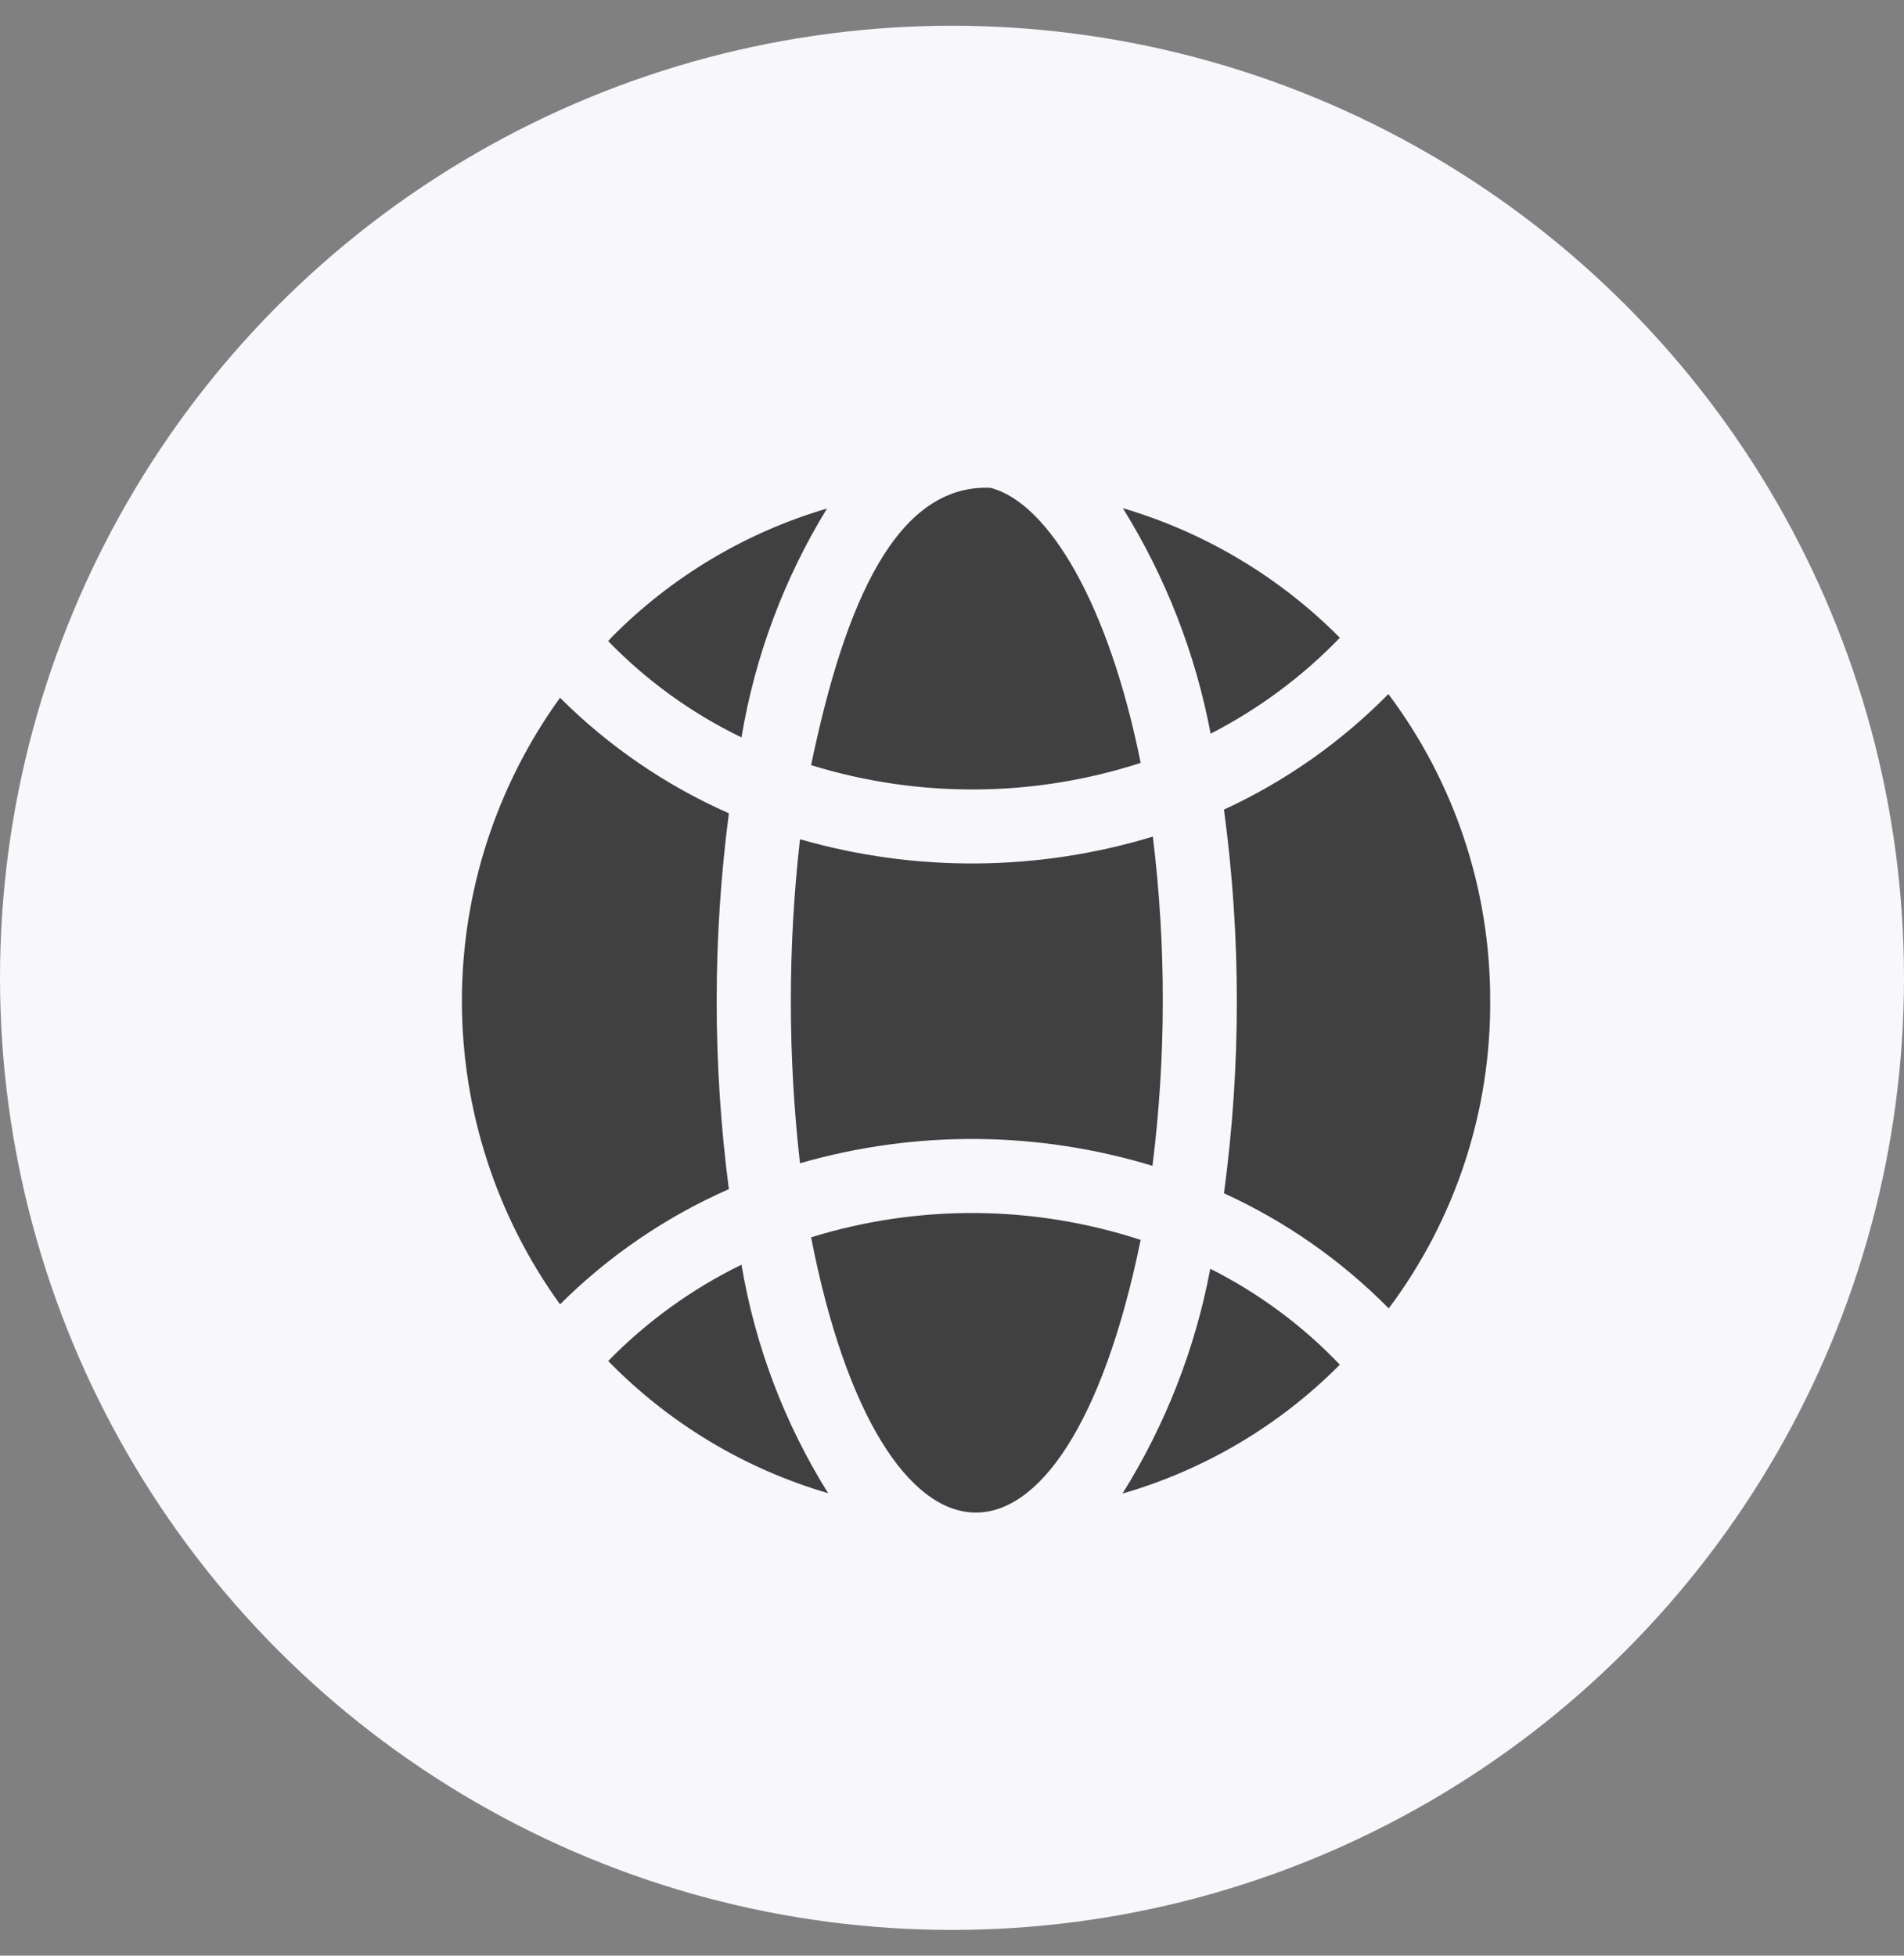
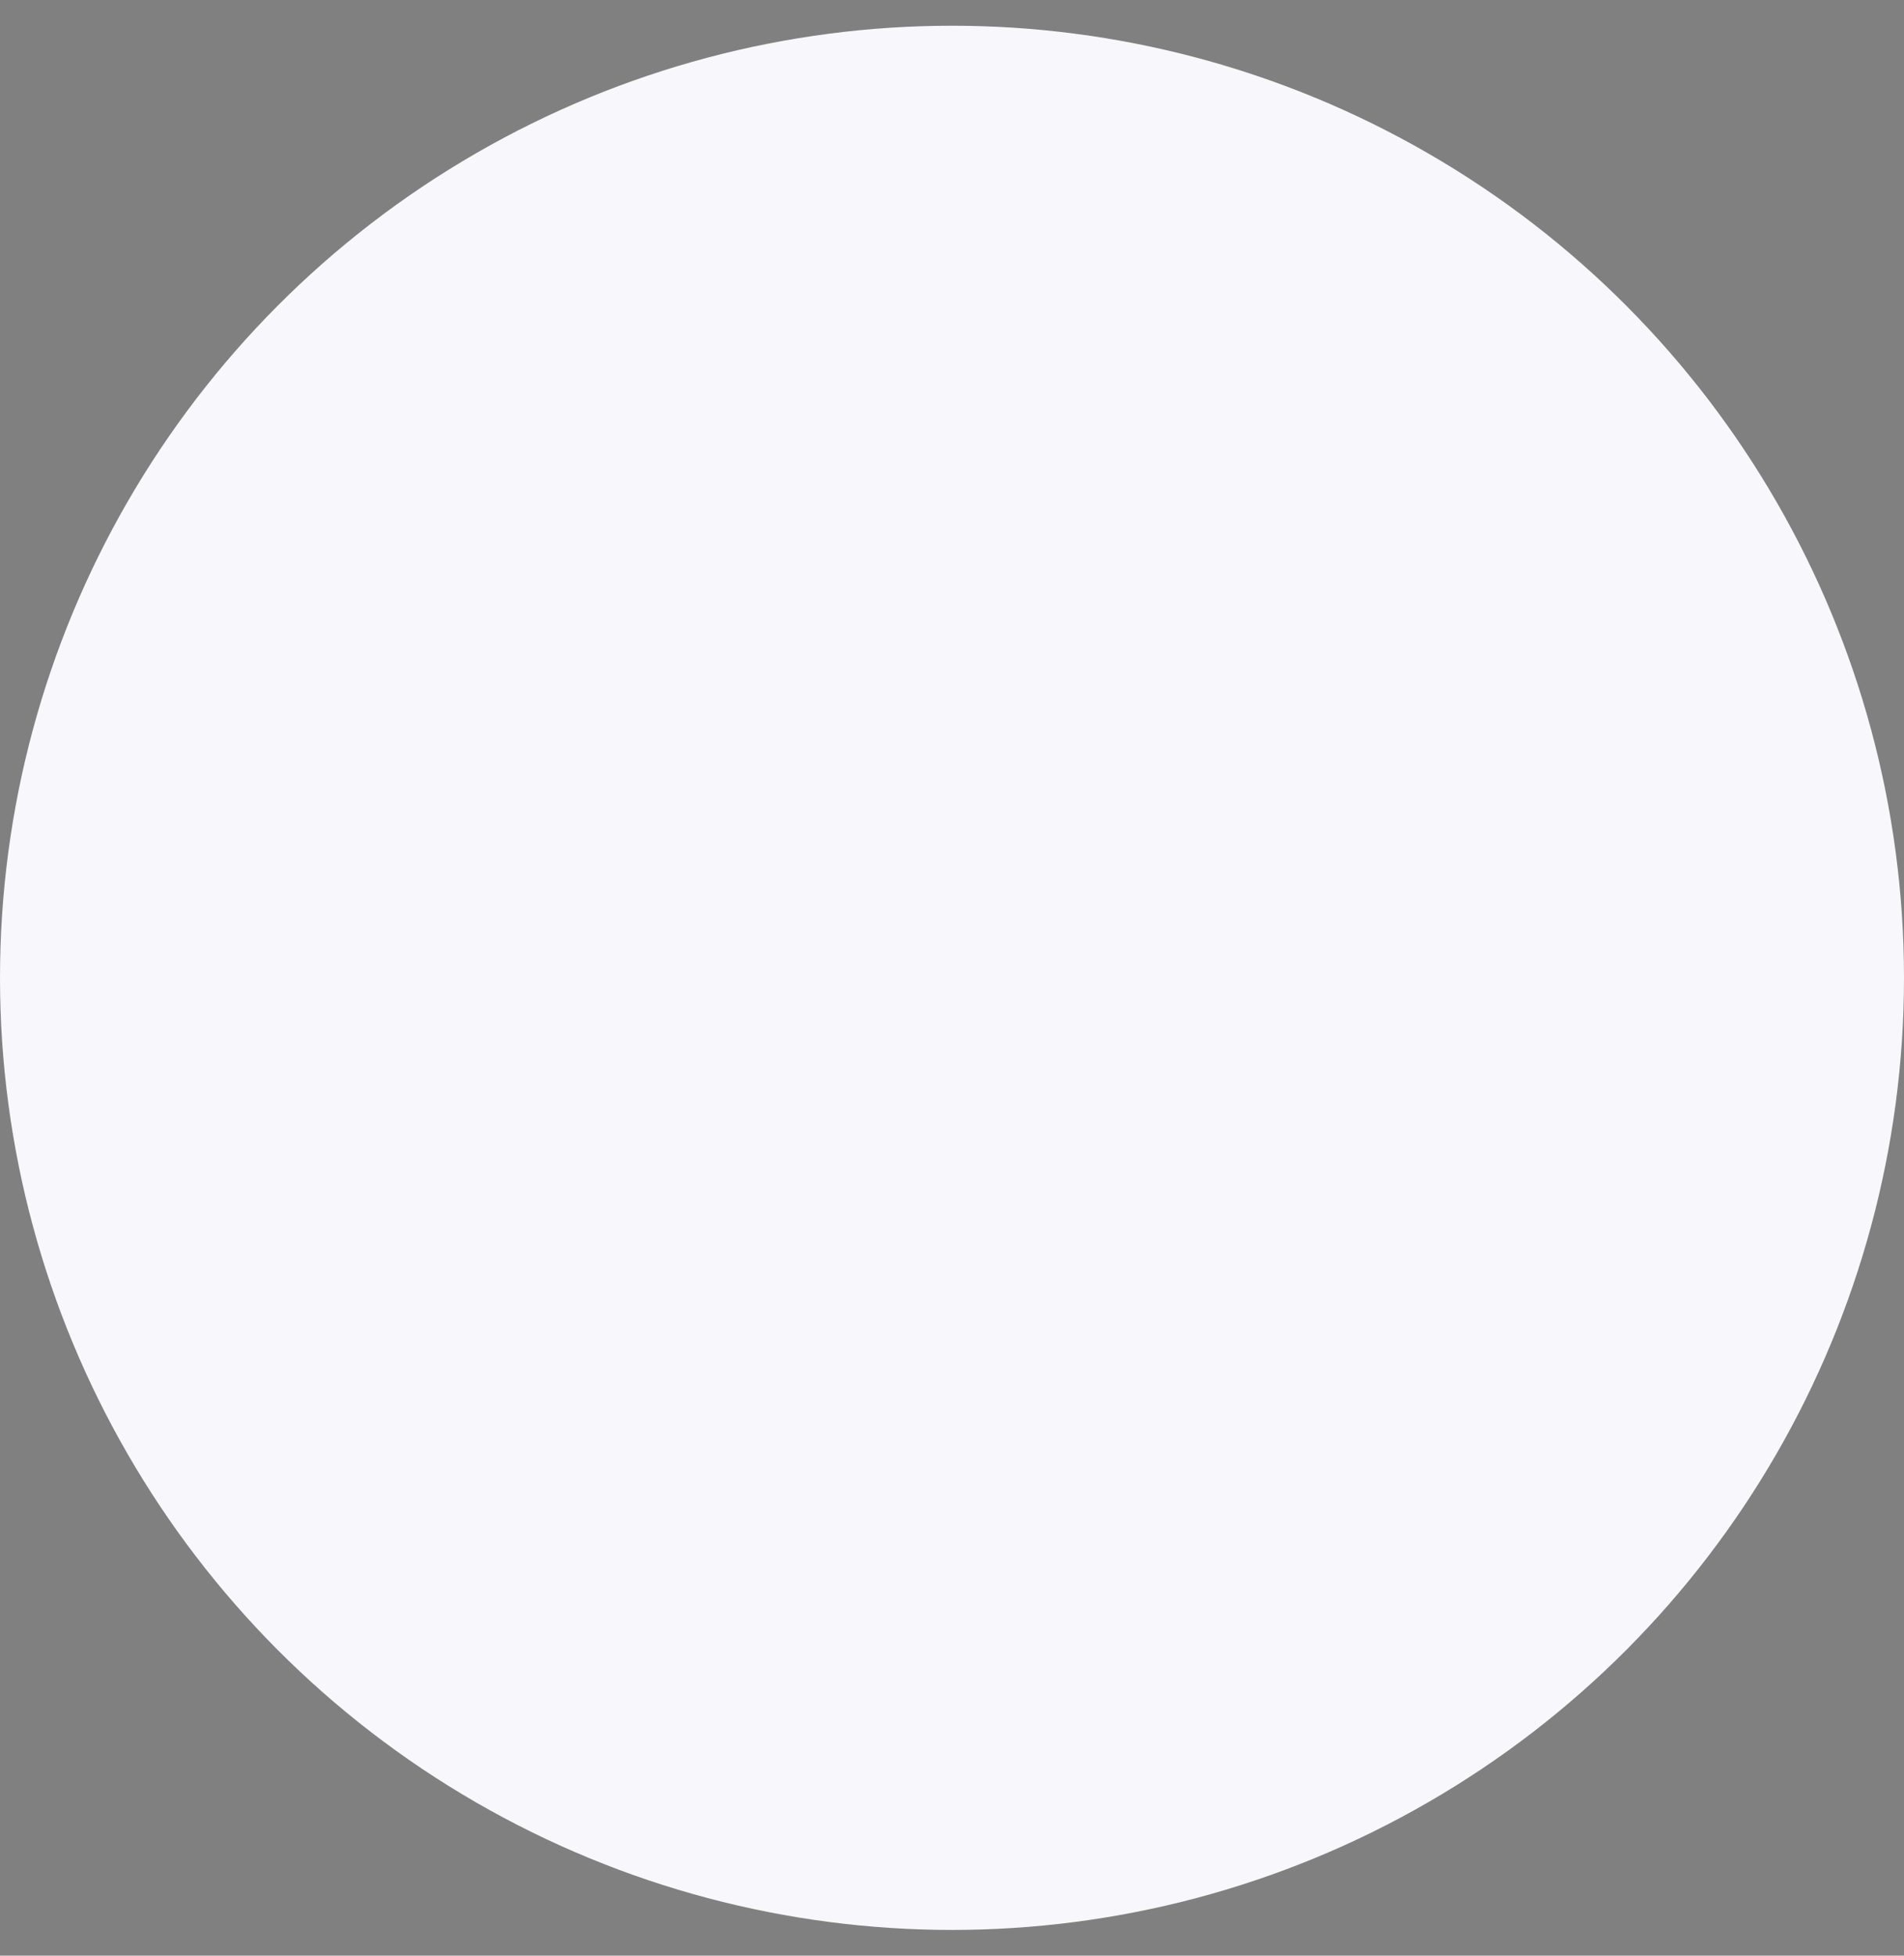
<svg xmlns="http://www.w3.org/2000/svg" width="37" height="38" viewBox="0 0 37 38" fill="none">
  <rect x="0" y="0" width="37" height="38" fill="#808080" stroke="none" />
  <circle cx="18.5" cy="19" r="18.5" fill="#F7F7FC" />
-   <path d="M14.409 24.574C14.674 26.15 15.246 27.659 16.093 29.014C14.471 28.54 12.999 27.655 11.819 26.445C12.569 25.678 13.445 25.045 14.409 24.574ZM22.166 24.092C20.088 23.413 17.851 23.396 15.762 24.042C17.117 31.008 20.687 31.319 22.166 24.092ZM23.519 24.653C23.228 26.203 22.649 27.684 21.813 29.021C23.412 28.559 24.865 27.697 26.037 26.517C25.311 25.756 24.459 25.126 23.519 24.653ZM28.958 19.422C28.959 17.282 28.265 15.198 26.98 13.486C26.059 14.421 24.977 15.182 23.785 15.731C24.119 18.204 24.119 20.712 23.785 23.186C24.979 23.731 26.065 24.489 26.987 25.423C28.283 23.693 28.976 21.584 28.958 19.422ZM21.82 9.874C22.654 11.217 23.233 12.703 23.526 14.256C24.459 13.777 25.308 13.147 26.037 12.392C24.866 11.211 23.415 10.345 21.82 9.874ZM19.244 9.478C17.421 9.408 16.419 11.706 15.762 14.867C17.85 15.512 20.086 15.497 22.166 14.824C21.554 11.766 20.381 9.766 19.244 9.478L19.244 9.478ZM11.883 12.385C11.862 12.407 11.84 12.435 11.819 12.457C12.566 13.228 13.443 13.861 14.409 14.328C14.671 12.752 15.236 11.242 16.071 9.881C14.486 10.347 13.045 11.209 11.883 12.385ZM10.883 13.558C9.644 15.273 8.976 17.335 8.976 19.451C8.976 21.568 9.644 23.629 10.883 25.344C11.829 24.402 12.942 23.643 14.164 23.106C13.848 20.683 13.848 18.227 14.164 15.803C12.942 15.263 11.829 14.502 10.883 13.558ZM22.403 16.256C20.17 16.934 17.788 16.952 15.546 16.307C15.309 18.399 15.309 20.511 15.546 22.603C17.786 21.957 20.165 21.974 22.396 22.653C22.661 20.529 22.663 18.381 22.403 16.256Z" fill="#404040" />
</svg>